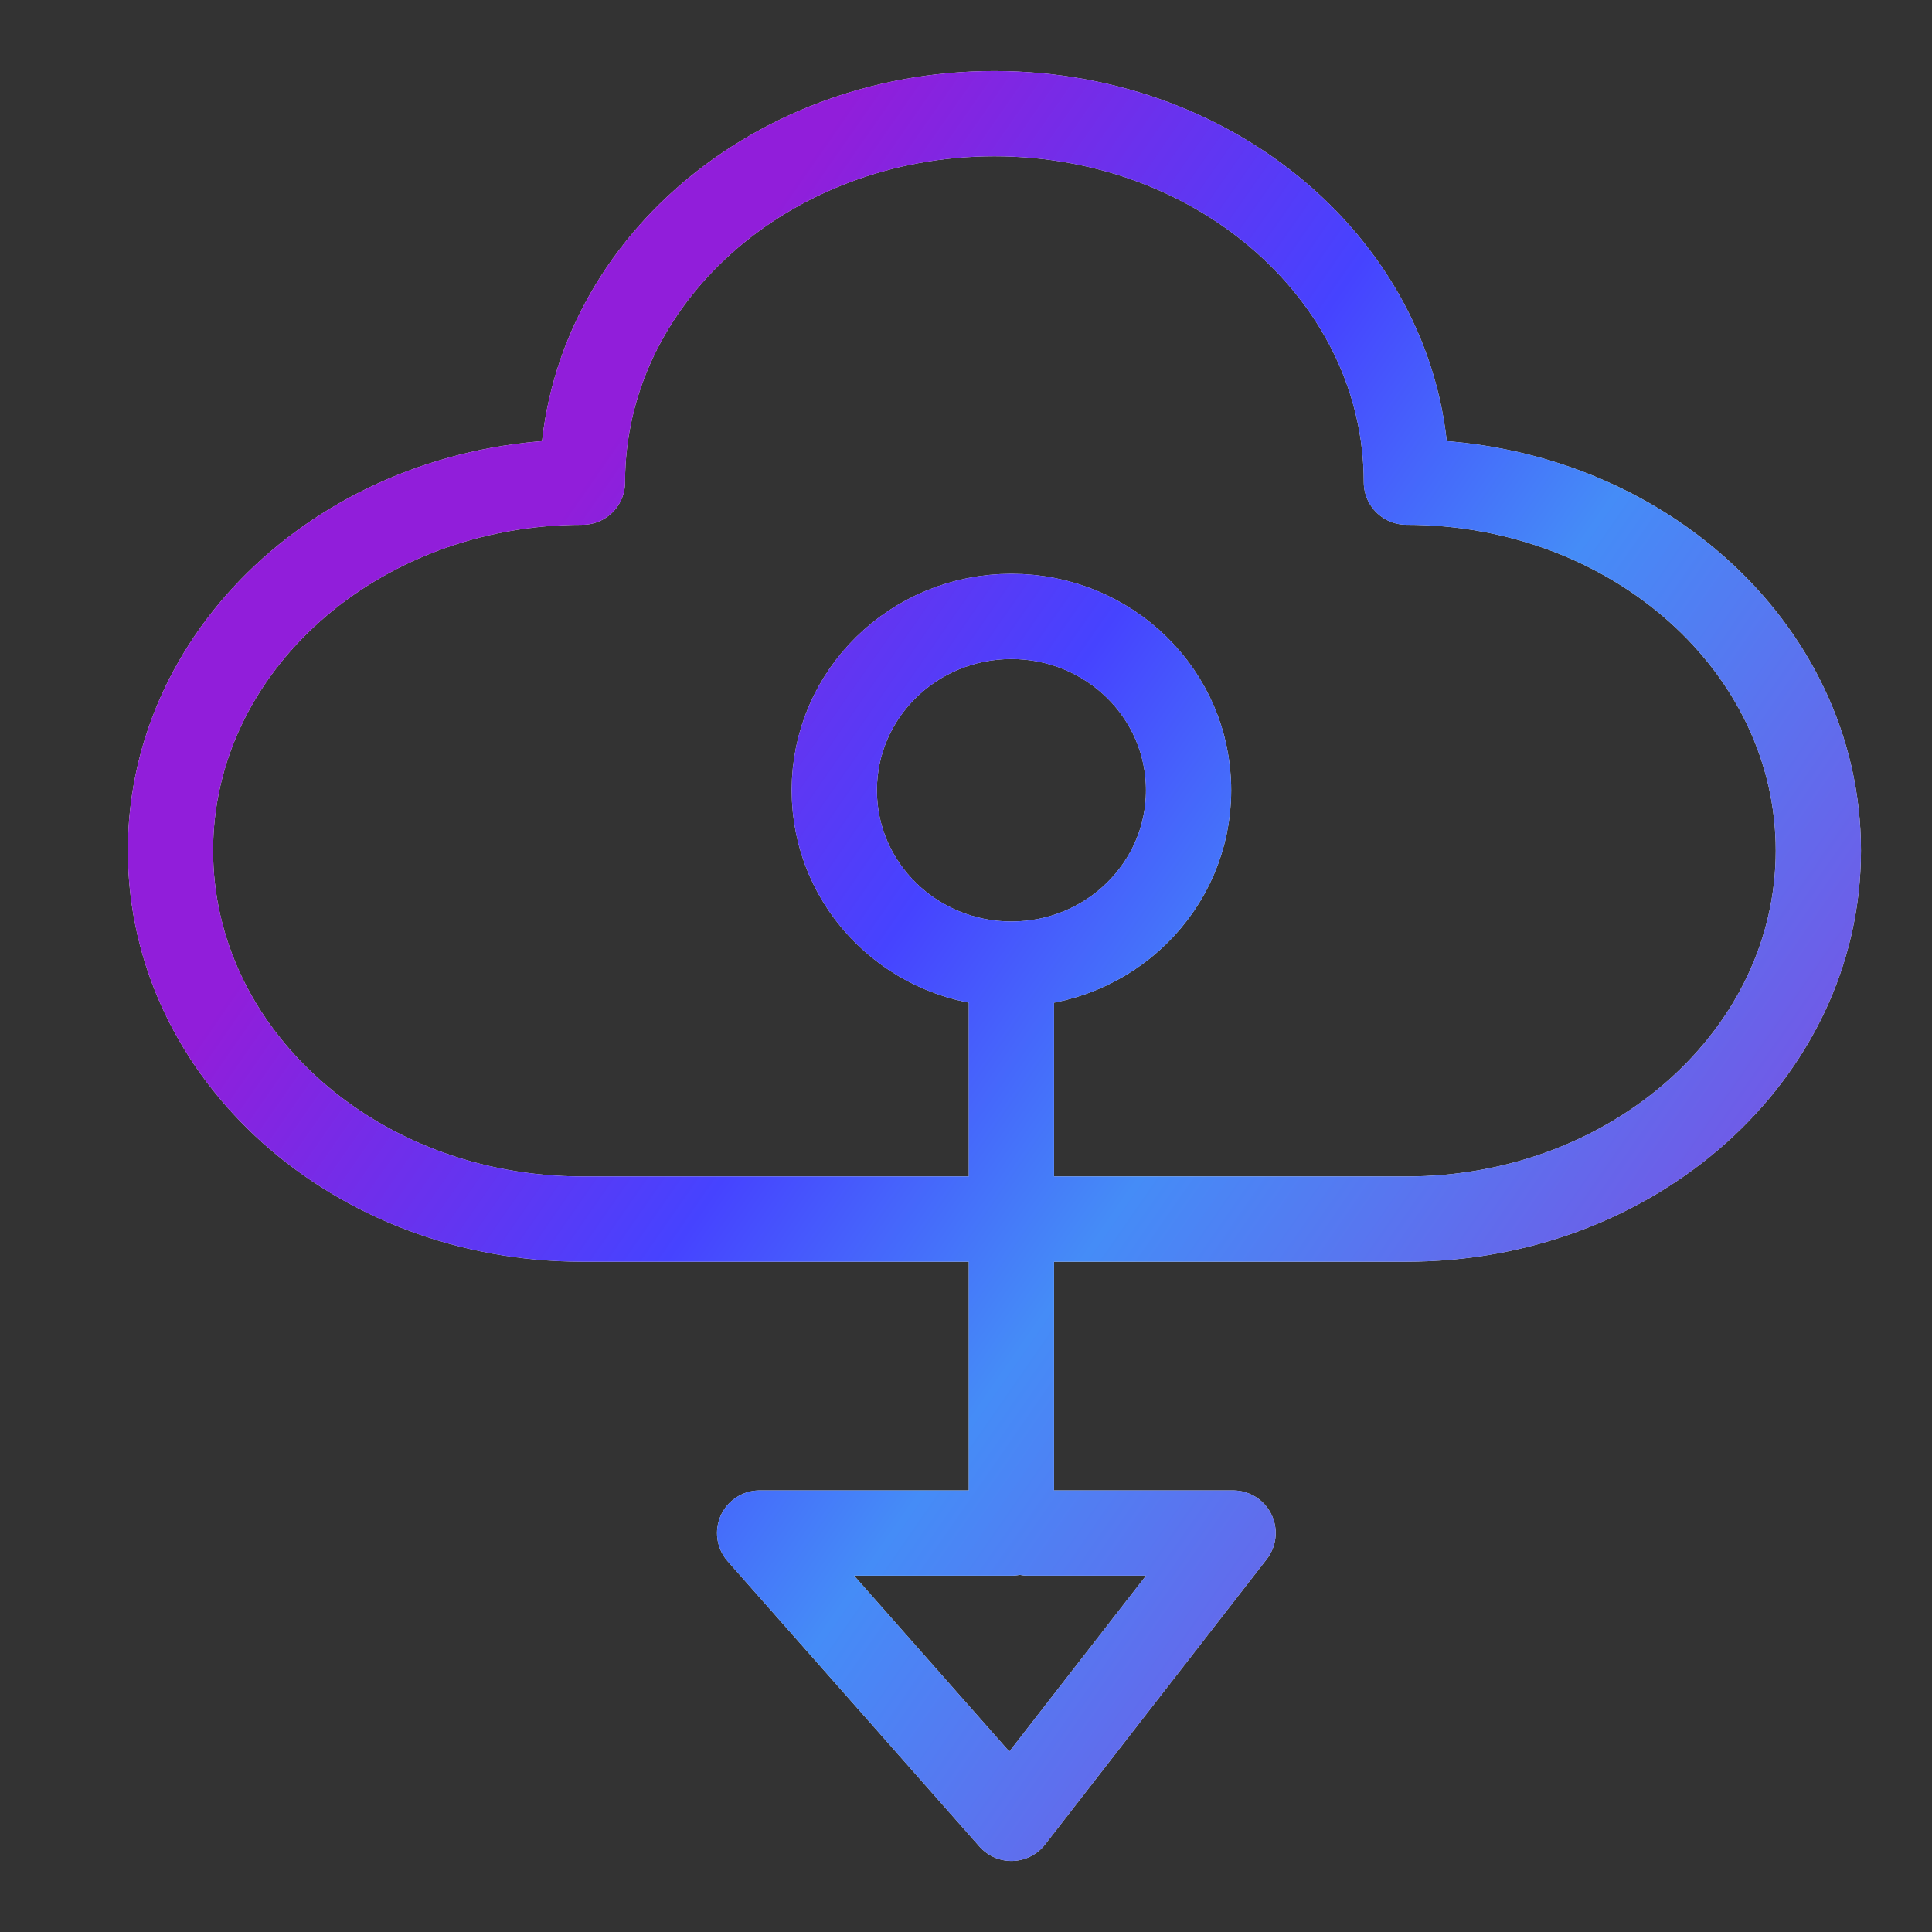
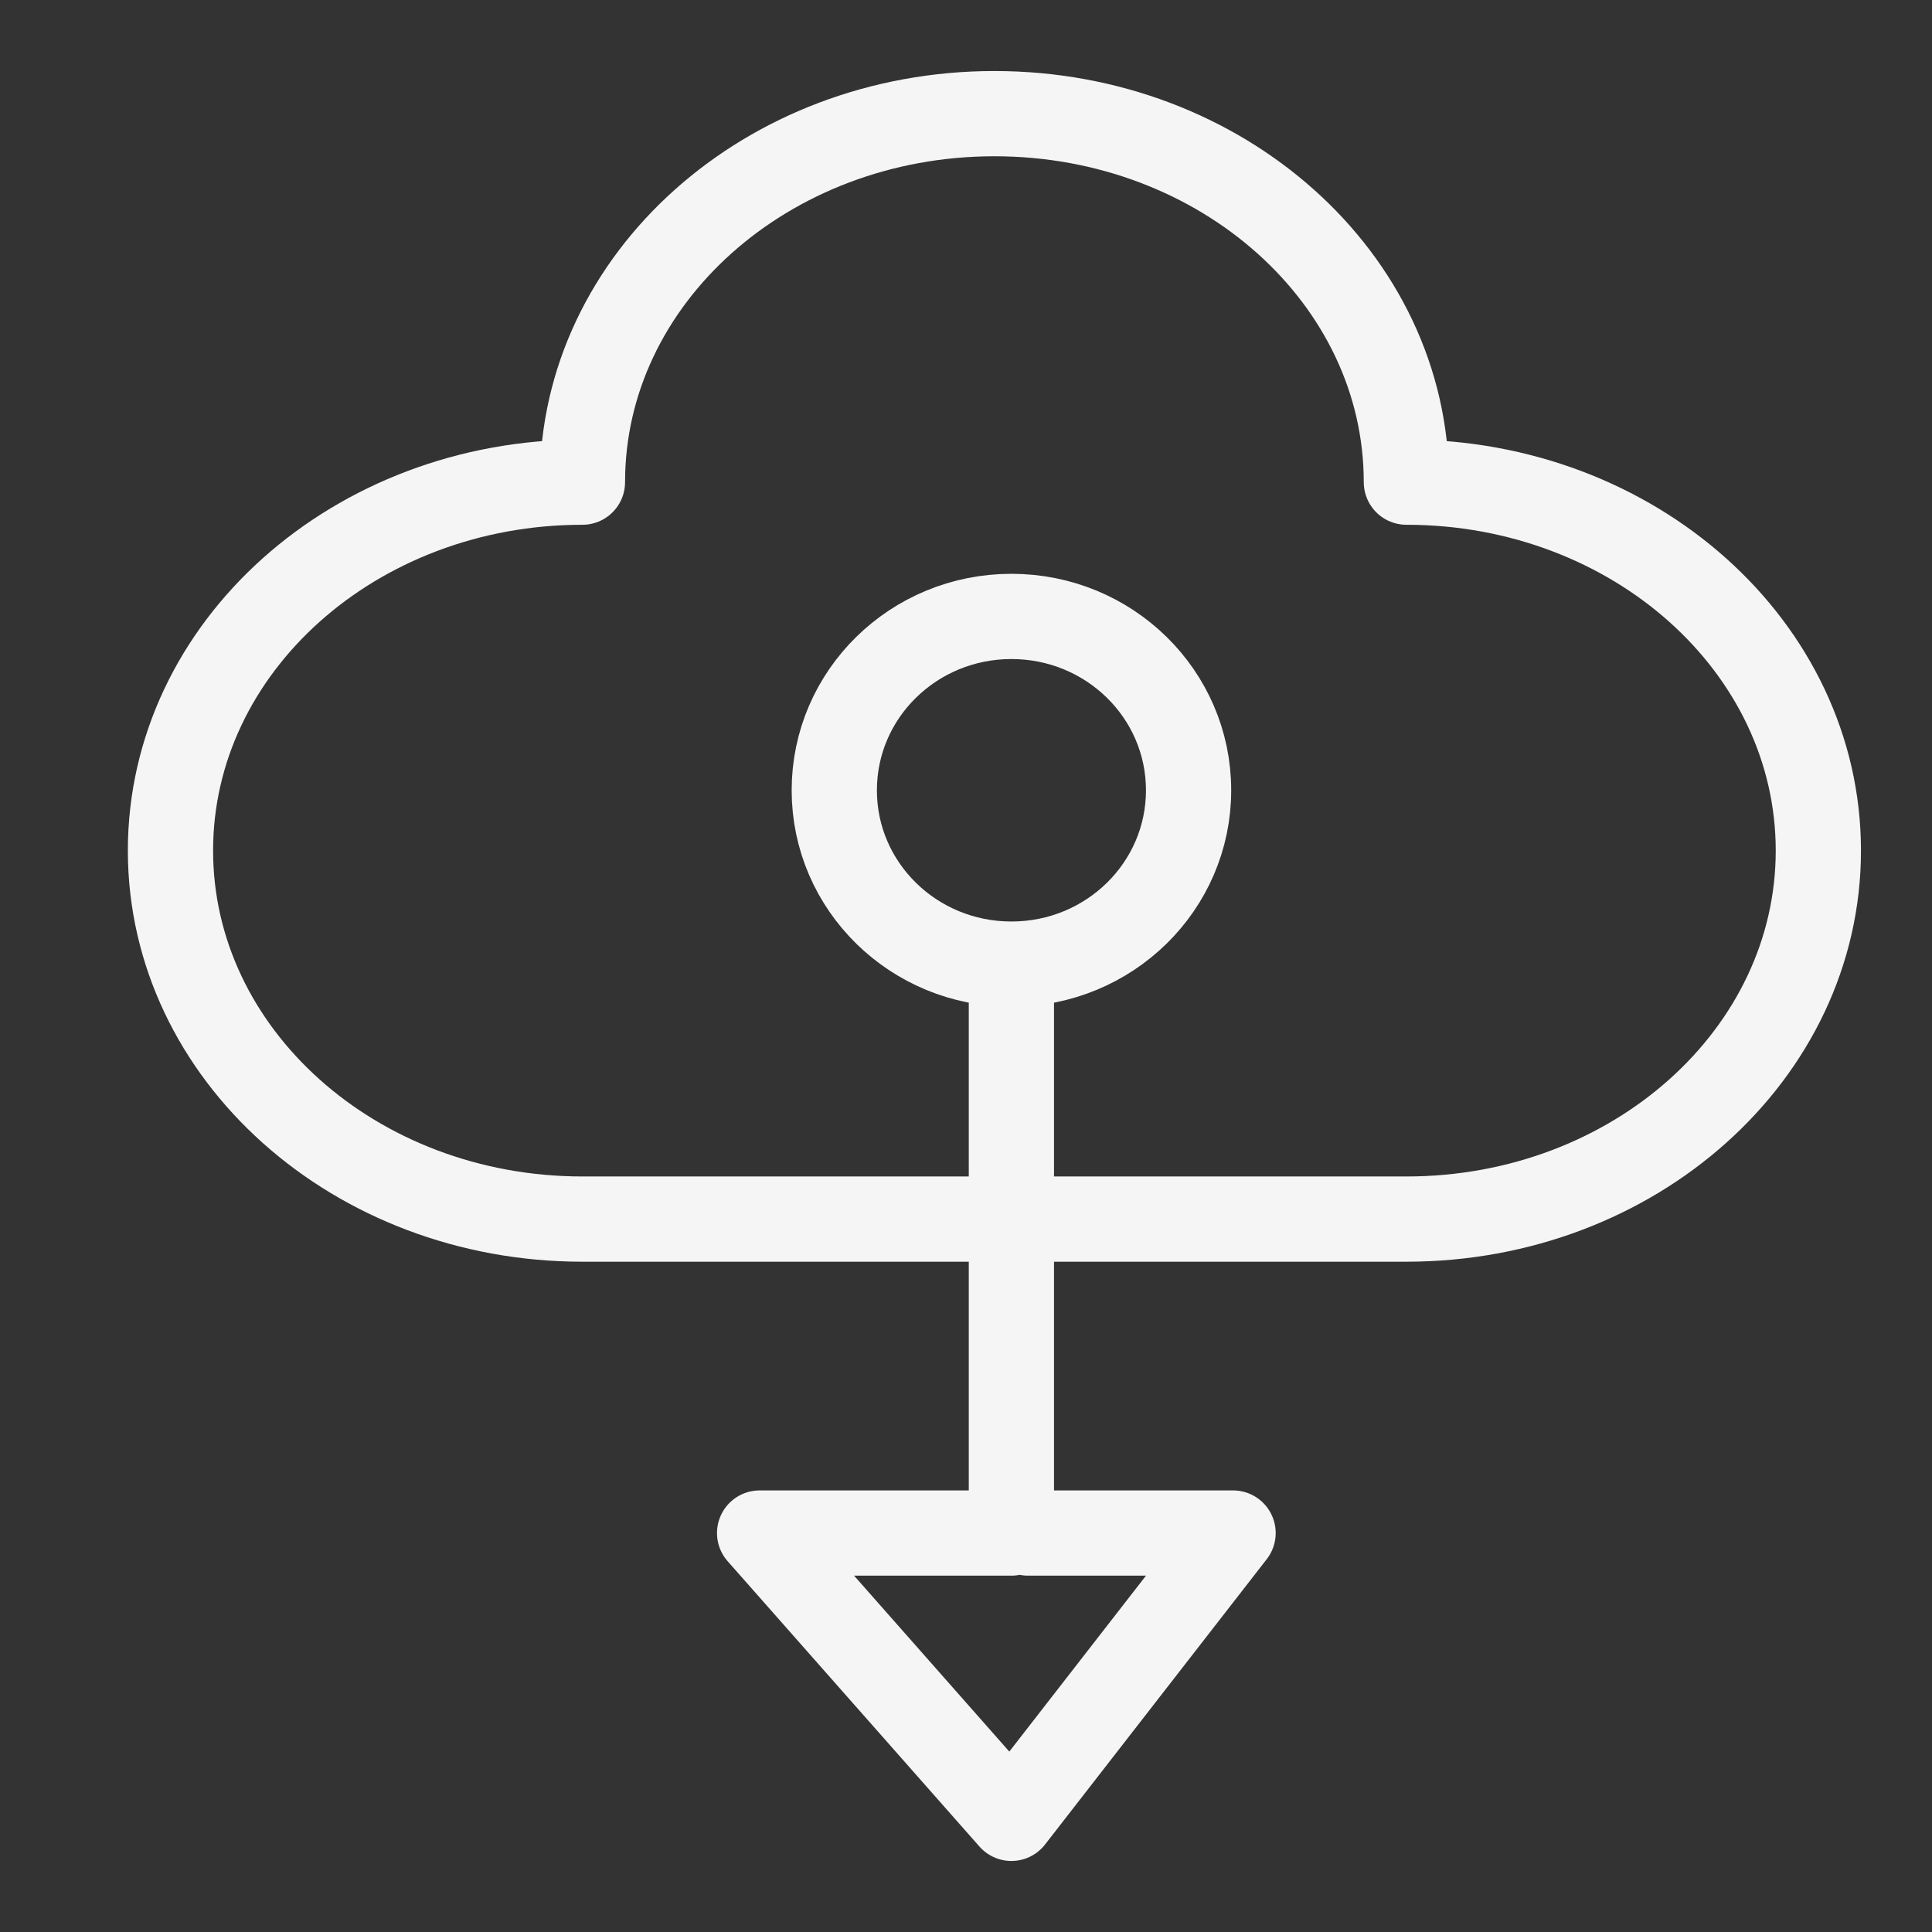
<svg xmlns="http://www.w3.org/2000/svg" width="34" height="34" viewBox="0 0 34 34" fill="none">
  <rect x="0" y="0" width="34" height="34" fill="#333333" stroke="none" />
  <path d="M17.799 16.967C16.076 16.967 14.682 15.599 14.682 13.908C14.682 12.216 16.076 10.848 17.799 10.848C19.523 10.848 20.917 12.216 20.917 13.908C20.917 15.599 19.523 16.967 17.799 16.967ZM17.799 16.967V26.655M17.799 26.979H13.368L17.799 32L21.7 26.979H18.093M24.75 8.485C28.754 8.485 32 11.388 32 14.969C32 18.551 28.754 21.454 24.75 21.454H10.25C6.246 21.454 3 18.551 3 14.969C3 11.388 6.246 8.485 10.25 8.485C10.25 4.903 13.496 2 17.5 2C21.504 2 24.75 4.903 24.75 8.485Z" stroke="#F5F5F5" stroke-width="1.5" stroke-linecap="round" stroke-linejoin="round" />
-   <path d="M17.799 16.967C16.076 16.967 14.682 15.599 14.682 13.908C14.682 12.216 16.076 10.848 17.799 10.848C19.523 10.848 20.917 12.216 20.917 13.908C20.917 15.599 19.523 16.967 17.799 16.967ZM17.799 16.967V26.655M17.799 26.979H13.368L17.799 32L21.7 26.979H18.093M24.75 8.485C28.754 8.485 32 11.388 32 14.969C32 18.551 28.754 21.454 24.75 21.454H10.25C6.246 21.454 3 18.551 3 14.969C3 11.388 6.246 8.485 10.25 8.485C10.25 4.903 13.496 2 17.5 2C21.504 2 24.75 4.903 24.75 8.485Z" stroke="url(#paint0_linear_53_7818)" stroke-width="1.5" stroke-linecap="round" stroke-linejoin="round" />
  <defs>
    <linearGradient id="paint0_linear_53_7818" x1="3" y1="62.726" x2="-19.01" y2="47.424" gradientUnits="userSpaceOnUse">
      <stop stop-color="#7752E4" />
      <stop offset="0.372" stop-color="#458CF7" />
      <stop offset="0.596" stop-color="#4643FF" />
      <stop offset="0.932" stop-color="#911EDA" />
    </linearGradient>
  </defs>
</svg>